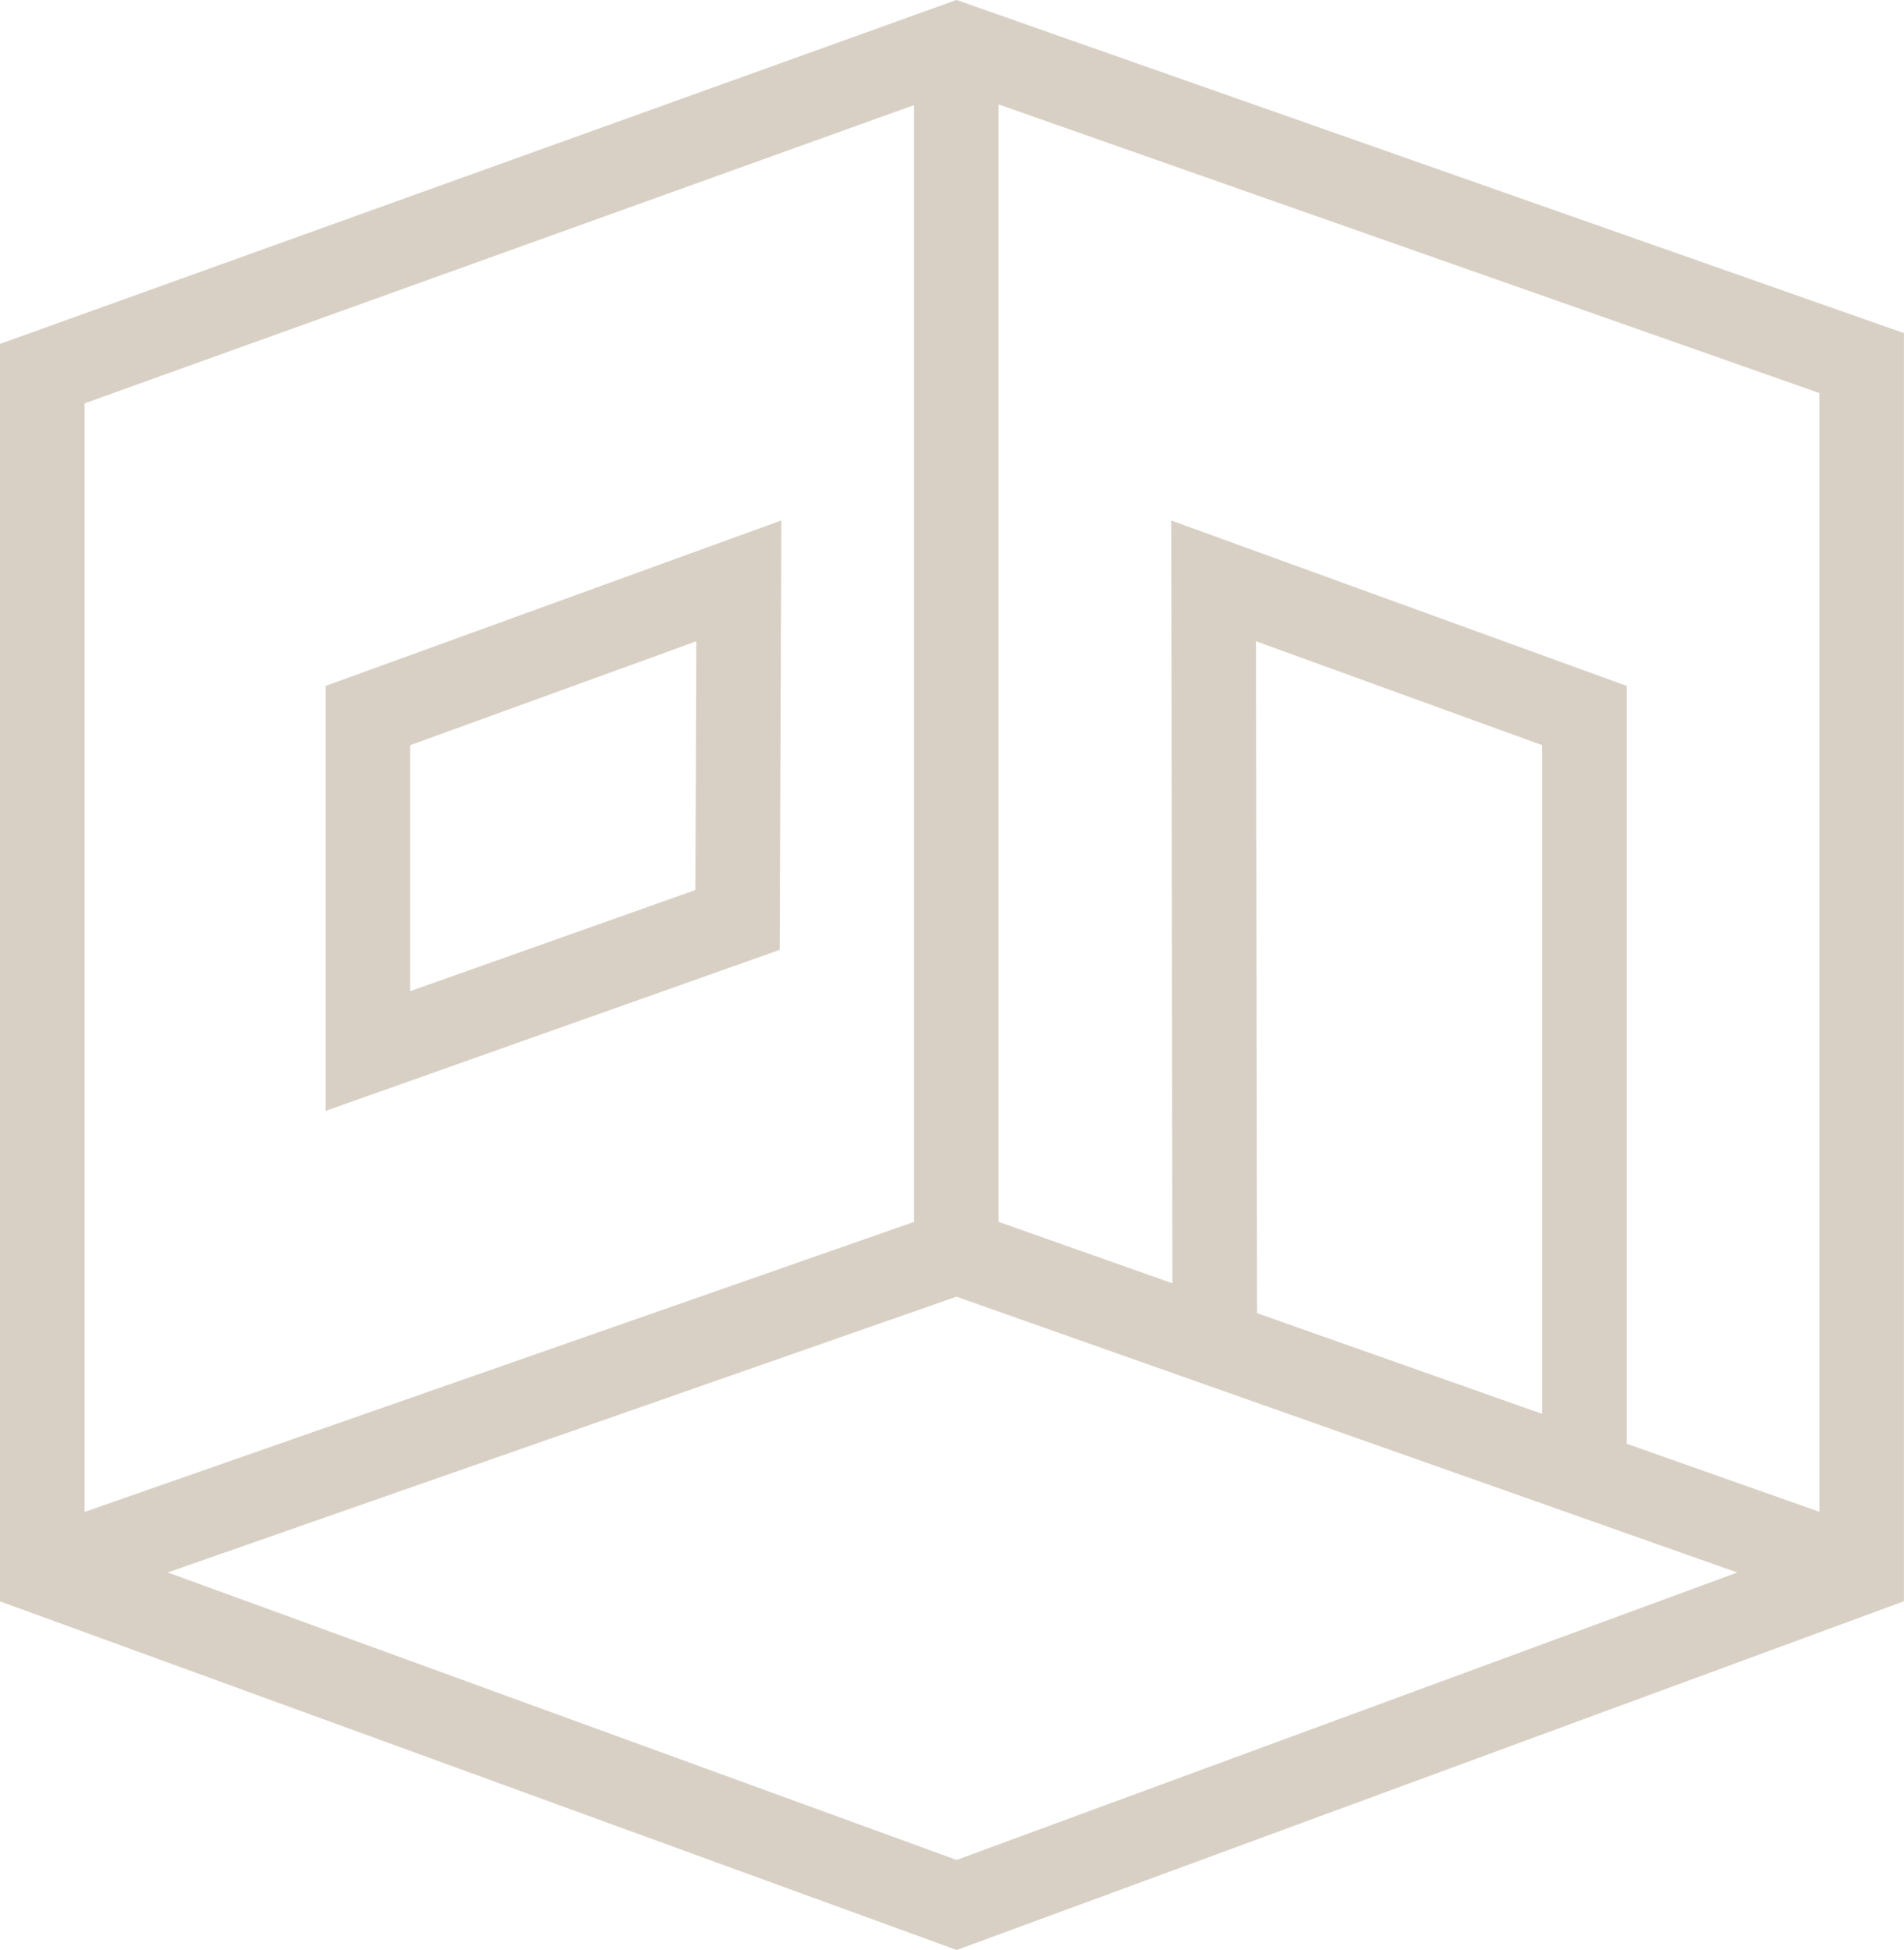
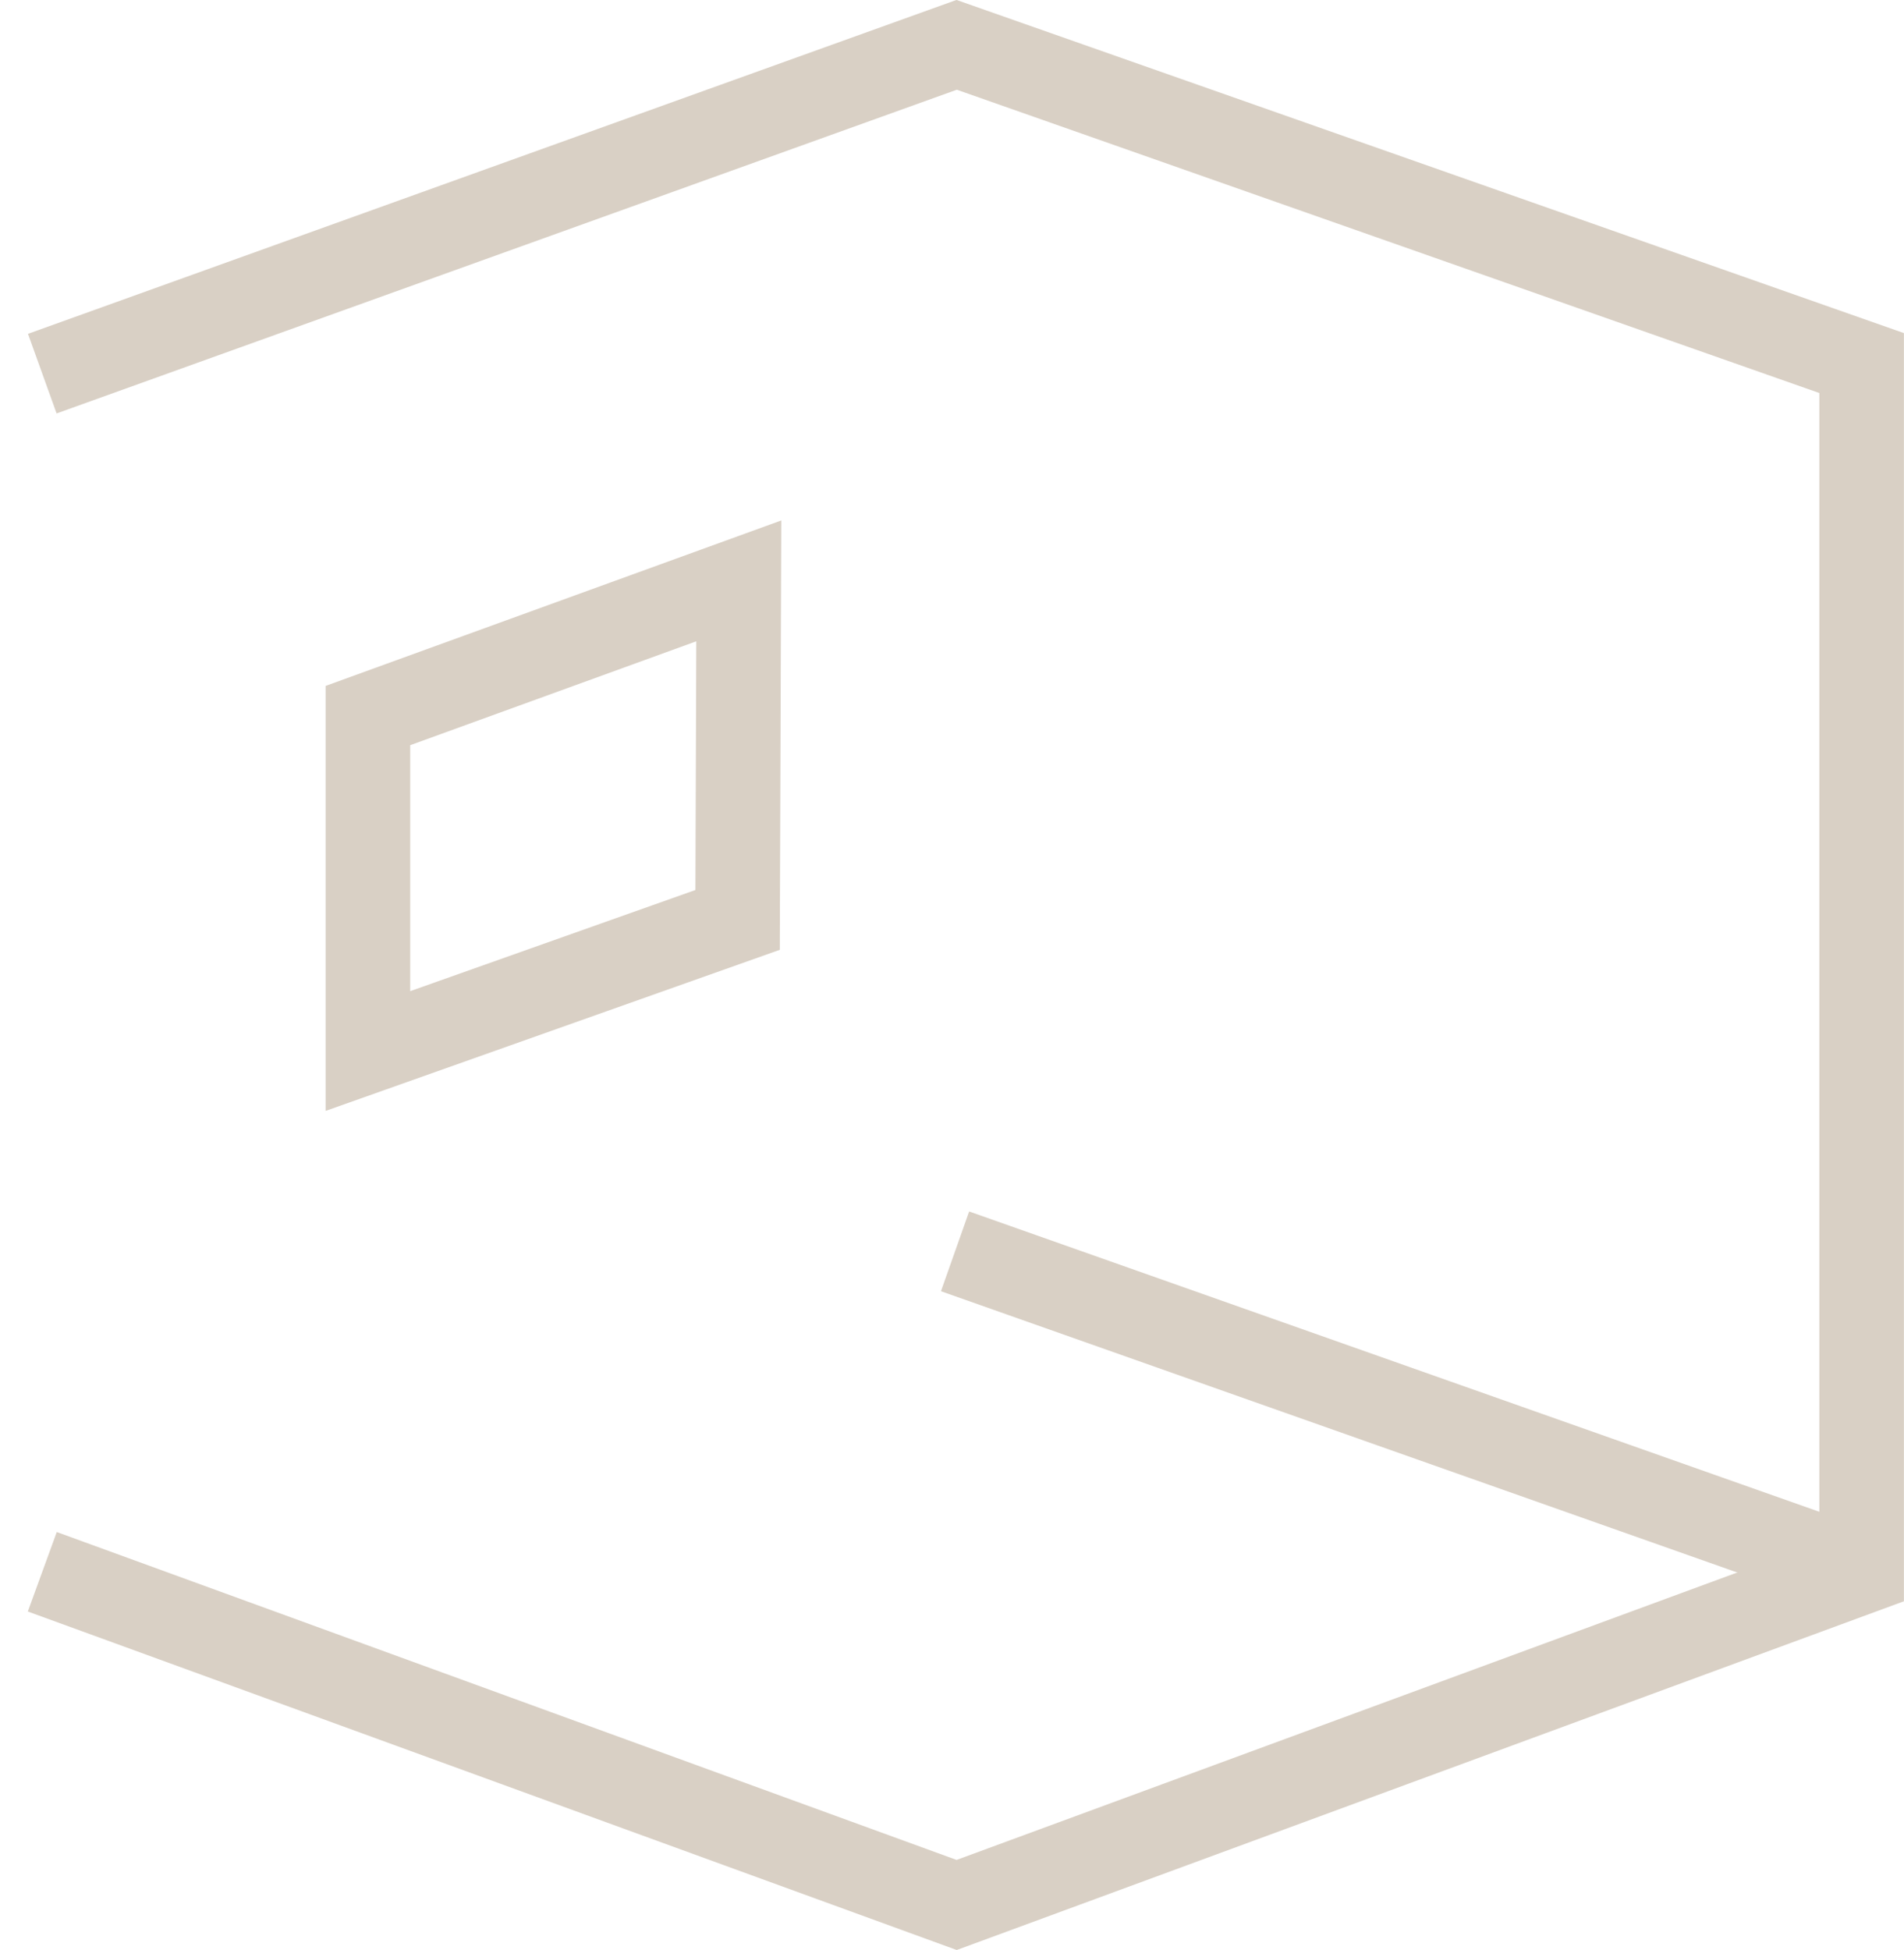
<svg xmlns="http://www.w3.org/2000/svg" width="22.512" height="23.054" viewBox="0 0 22.512 23.054">
  <g id="Group_106" data-name="Group 106" transform="translate(-288.779 -1539.836)">
-     <path id="Path_113" data-name="Path 113" d="M-22279.721,1544.428l10.811-3.887,10.7,3.762v14.289l-10.7,3.939-10.811-3.939Z" transform="translate(22569 -0.175)" fill="none" stroke="#d9d0c5" stroke-width="1" />
-     <path id="Path_114" data-name="Path 114" d="M-22268.656,1540.358v14.278l-10.793,3.773" transform="translate(22568.742 0)" fill="none" stroke="#d9d0c5" stroke-width="1" />
+     <path id="Path_113" data-name="Path 113" d="M-22279.721,1544.428l10.811-3.887,10.7,3.762v14.289l-10.7,3.939-10.811-3.939" transform="translate(22569 -0.175)" fill="none" stroke="#d9d0c5" stroke-width="1" />
    <path id="Path_115" data-name="Path 115" d="M-22045.762,1819.668l-10.7-3.779" transform="translate(22356.533 -261.26)" fill="none" stroke="#d9d0c5" stroke-width="1" />
-     <path id="Path_116" data-name="Path 116" d="M-21993.221,1660.927l-.014-9.008,4.385,1.592v8.966" transform="translate(22296.363 -105.216)" fill="none" stroke="#d9d0c5" stroke-width="1" />
    <path id="Path_117" data-name="Path 117" d="M-21988.865,1655.927l.014-4.008-4.385,1.592v3.966Z" transform="translate(22286.365 -105.216)" fill="none" stroke="#d9d0c5" stroke-width="1" />
  </g>
</svg>